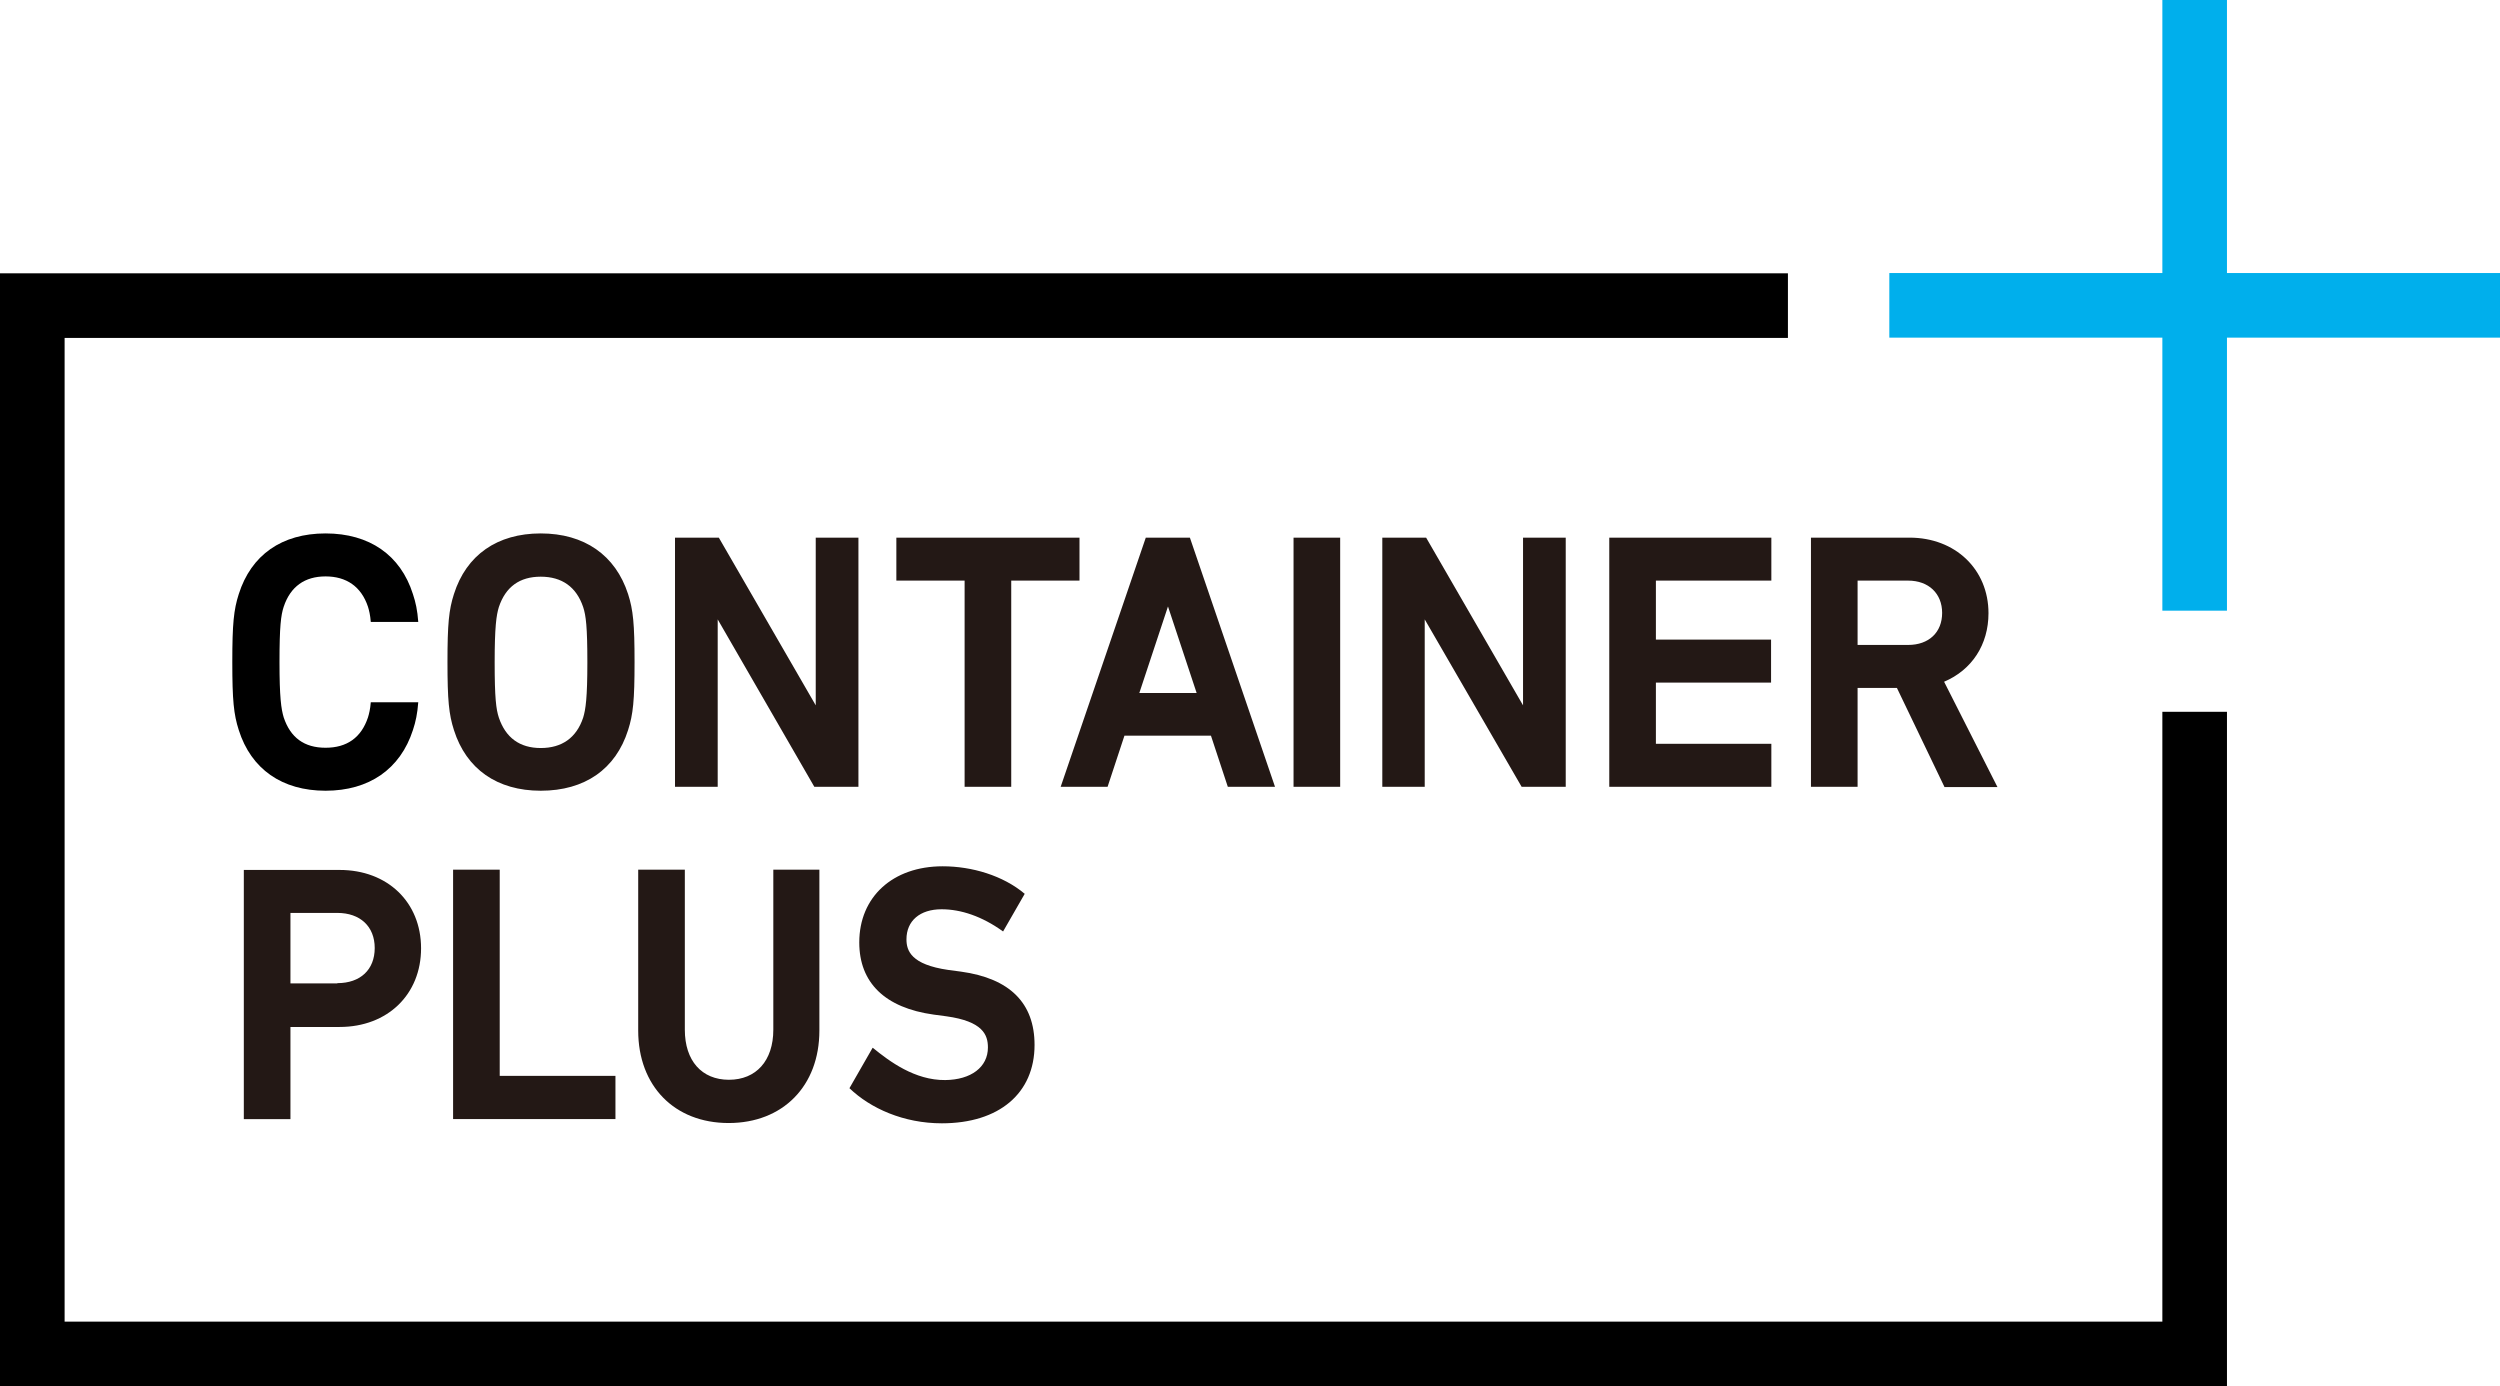
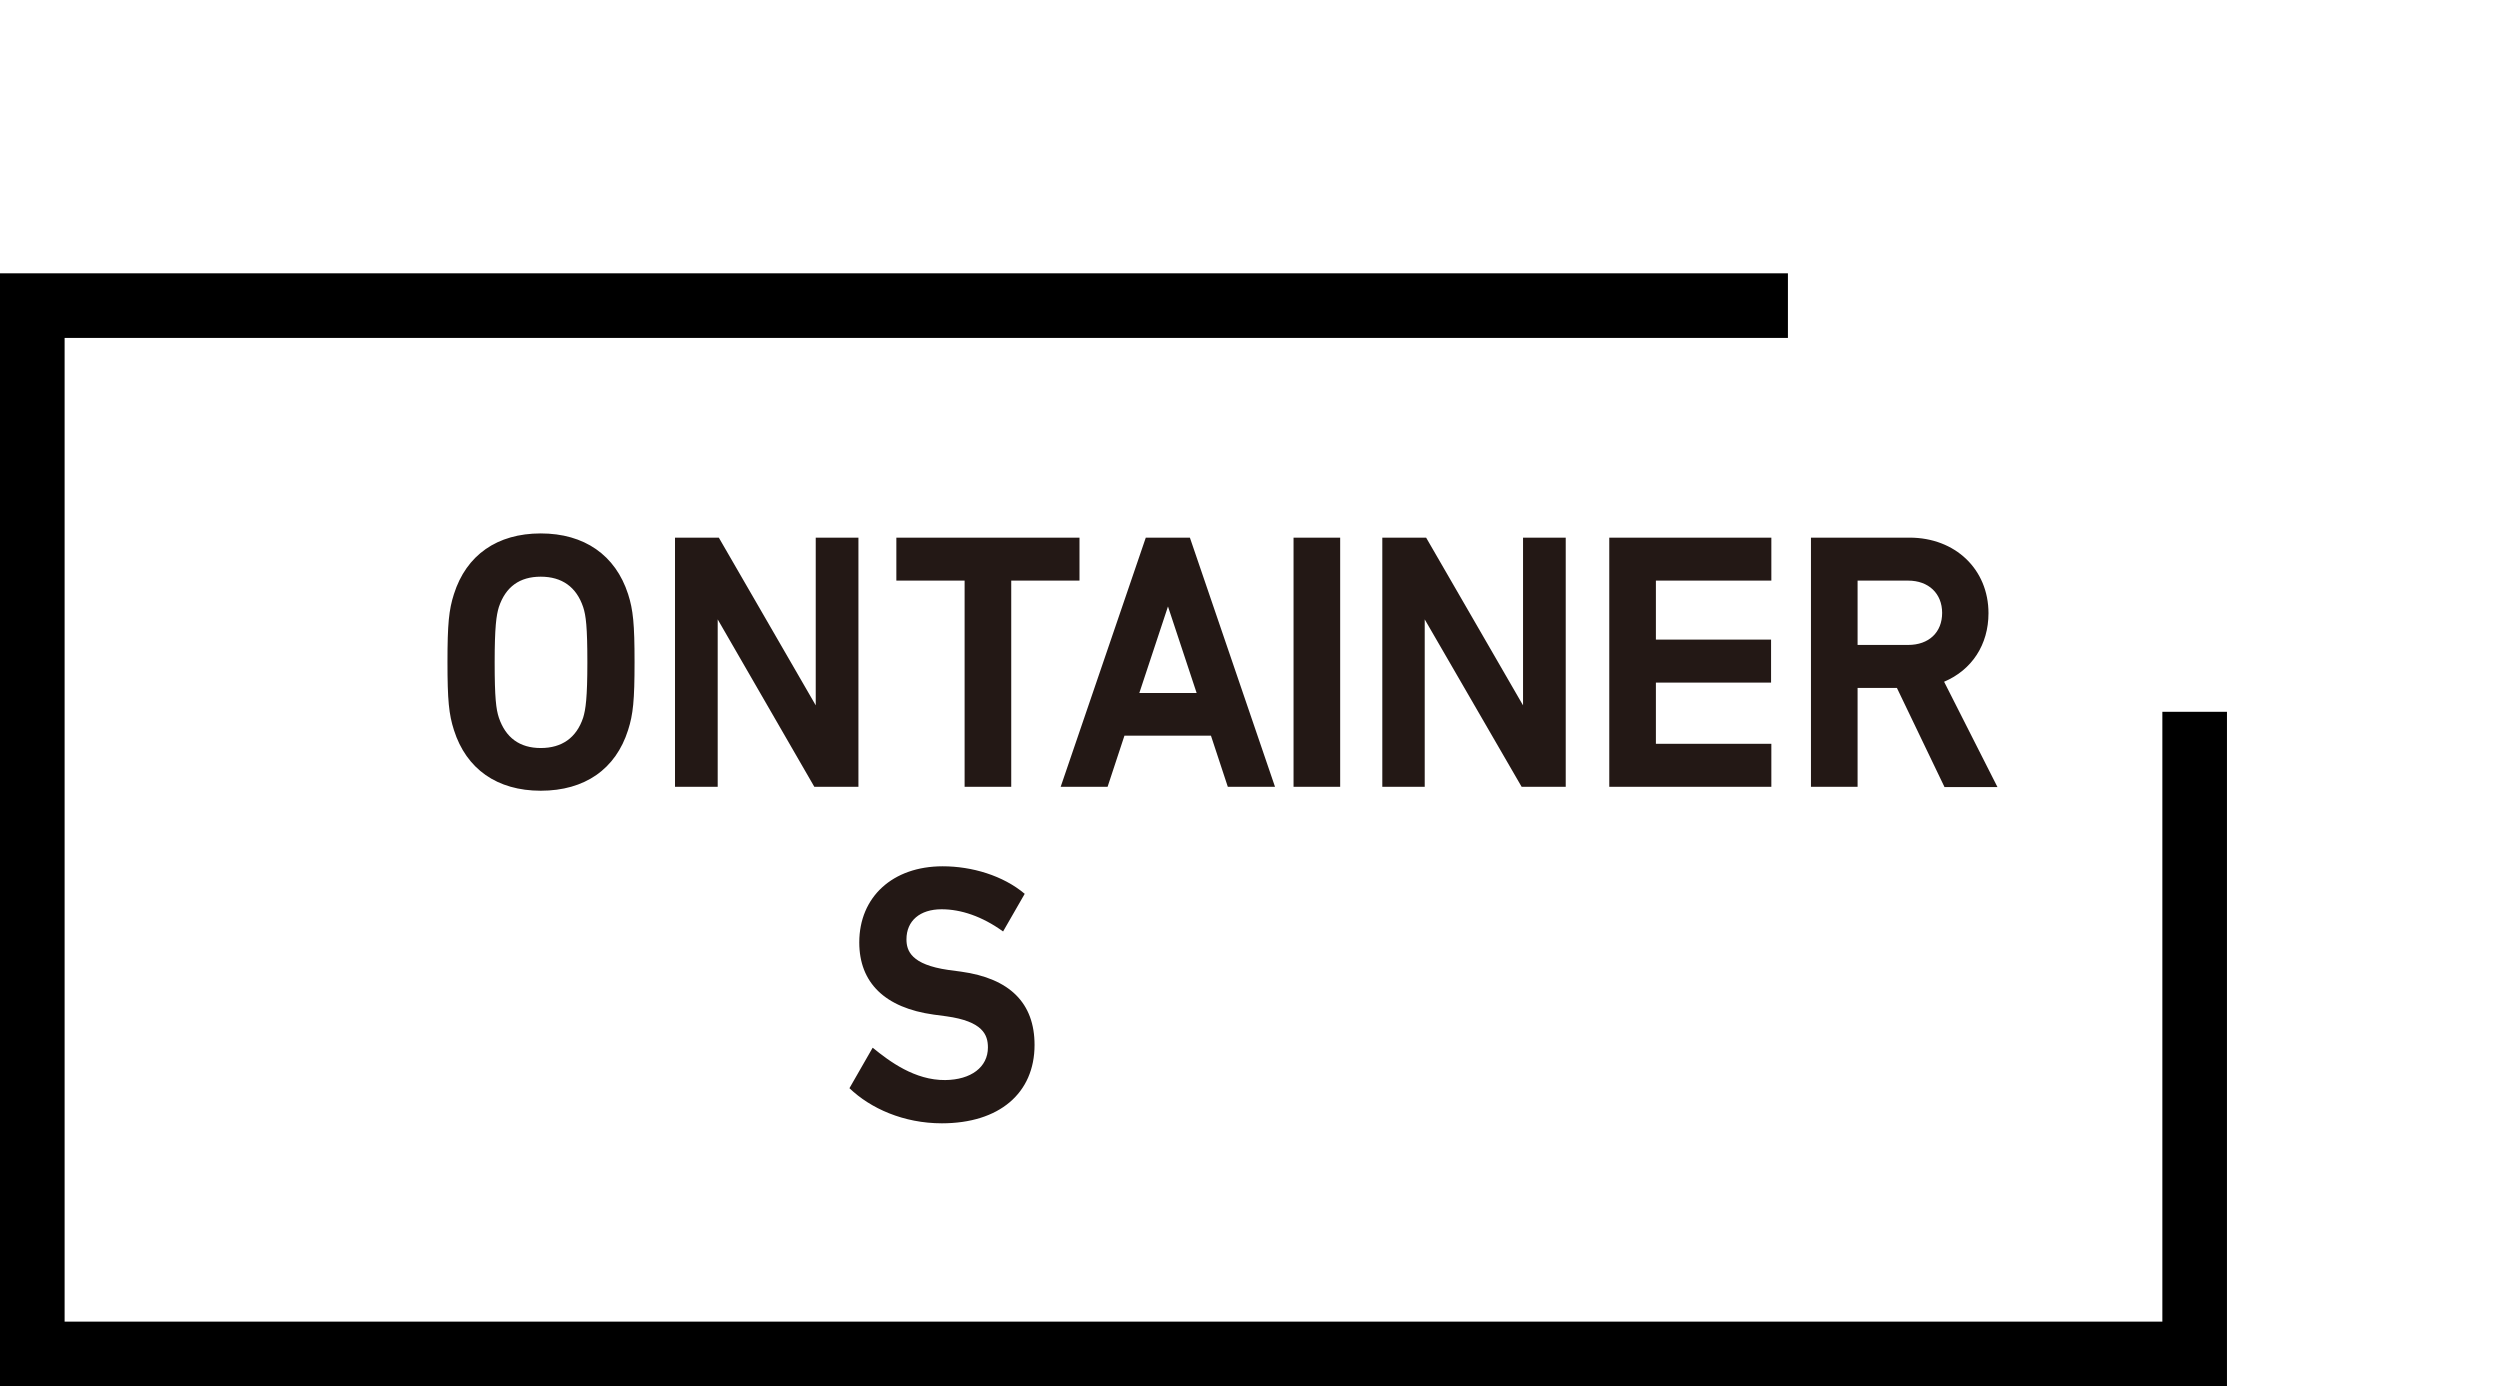
<svg xmlns="http://www.w3.org/2000/svg" data-name="レイヤー 2" viewBox="0 0 89 49.35">
  <g data-name="Header/Hotter">
    <path fill="#231815" d="M31.07 37.3c.6.49 1.5 1.16 2.58 1.15.92-.01 1.52-.46 1.52-1.16 0-.45-.18-.93-1.48-1.11l-.45-.06c-1.73-.24-2.65-1.13-2.65-2.57 0-1.62 1.19-2.71 2.97-2.71 1.04 0 2.15.33 2.92.98l-.77 1.34c-.75-.54-1.5-.79-2.19-.79-.77 0-1.25.41-1.25 1.07 0 .41.17.9 1.49 1.09l.45.06c1.74.24 2.62 1.12 2.62 2.61 0 1.72-1.26 2.79-3.3 2.79-1.36 0-2.54-.53-3.29-1.25l.82-1.43Zm-11.82-9.15c-1.55 0-2.65-.77-3.09-2.16-.18-.56-.23-1.06-.23-2.42s.05-1.86.23-2.42c.44-1.39 1.54-2.16 3.09-2.16s2.66.77 3.11 2.16c.18.56.23 1.06.23 2.42s-.05 1.86-.23 2.42c-.44 1.39-1.54 2.16-3.11 2.16Zm0-7.62c-.75 0-1.25.36-1.49 1.08-.09.29-.15.71-.15 1.97s.05 1.67.15 1.97c.24.71.74 1.08 1.49 1.08s1.27-.36 1.51-1.08c.09-.29.15-.71.15-1.97s-.05-1.67-.15-1.97c-.24-.71-.75-1.08-1.51-1.08Zm36.49 7.48v-8.87h-1.52v5.97l-3.45-5.97h-1.56v8.87h1.51v-5.96l3.45 5.96h1.57zm1.55 0h5.77v-1.53h-4.11V24.3h4.1v-1.53h-4.1v-2.1h4.11v-1.53h-5.77v8.87zm11.93 0-1.69-3.52h-1.4v3.52h-1.66v-8.87h3.51c1.63 0 2.81 1.13 2.81 2.69 0 1.12-.59 2.02-1.58 2.44l1.9 3.75h-1.89Zm-1.29-5.05c.74 0 1.21-.45 1.21-1.14s-.48-1.15-1.21-1.15h-1.8v2.29h1.8Zm-37.37 5.05v-8.87h-1.52v5.97l-3.45-5.97h-1.56v8.87h1.52v-5.96l3.44 5.96h1.57zm15.49-8.87h1.66v8.87h-1.66zm-2.33 8.87h1.67l-3.03-8.87h-1.57l-3.03 8.87h1.67l.6-1.82h3.08l.6 1.82Zm-3.16-3.34 1.02-3.08 1.02 3.08h-2.04Zm-2.13-5.53h-6.52v1.53h2.43v7.34H36v-7.34h2.43v-1.53z" />
-     <path d="M13.1 25.54c-.24.72-.75 1.08-1.51 1.08s-1.25-.36-1.49-1.08c-.09-.3-.15-.71-.15-1.97s.05-1.67.15-1.97c.24-.72.75-1.08 1.49-1.08s1.27.36 1.51 1.08c.04.13.08.29.1.54h1.69c-.03-.41-.09-.69-.19-.99-.44-1.39-1.55-2.16-3.11-2.16s-2.65.77-3.09 2.16c-.18.56-.23 1.06-.23 2.42s.05 1.86.23 2.42c.44 1.39 1.54 2.16 3.09 2.16s2.66-.77 3.11-2.16c.1-.3.16-.59.19-.99H13.2c-.02.25-.06.41-.1.54Z" />
-     <path fill="#231815" d="M10.34 39.84H8.68v-8.87h3.41c1.71 0 2.9 1.15 2.9 2.79s-1.19 2.8-2.9 2.8h-1.75v3.29ZM12.01 35c.82 0 1.33-.48 1.33-1.25s-.52-1.25-1.33-1.25h-1.67v2.51h1.67Zm9.9 3.3h-4.12v-7.34h-1.66v8.88h5.78V38.3zm7.26-7.34v5.73c0 1.97-1.3 3.29-3.23 3.29s-3.22-1.32-3.22-3.29v-5.73h1.66v5.7c0 1.1.6 1.78 1.57 1.78s1.58-.68 1.58-1.78v-5.7h1.66Z" />
    <path d="M76.98 47.05H2.3V12.03h61.35v-2.3H0v39.62h79.28V25.34h-2.3v21.71z" />
-     <path fill="#00afec" d="M89 9.72h-9.72V0h-2.3v9.72h-9.72v2.3h9.72v9.72h2.3v-9.72H89v-2.3z" />
  </g>
</svg>